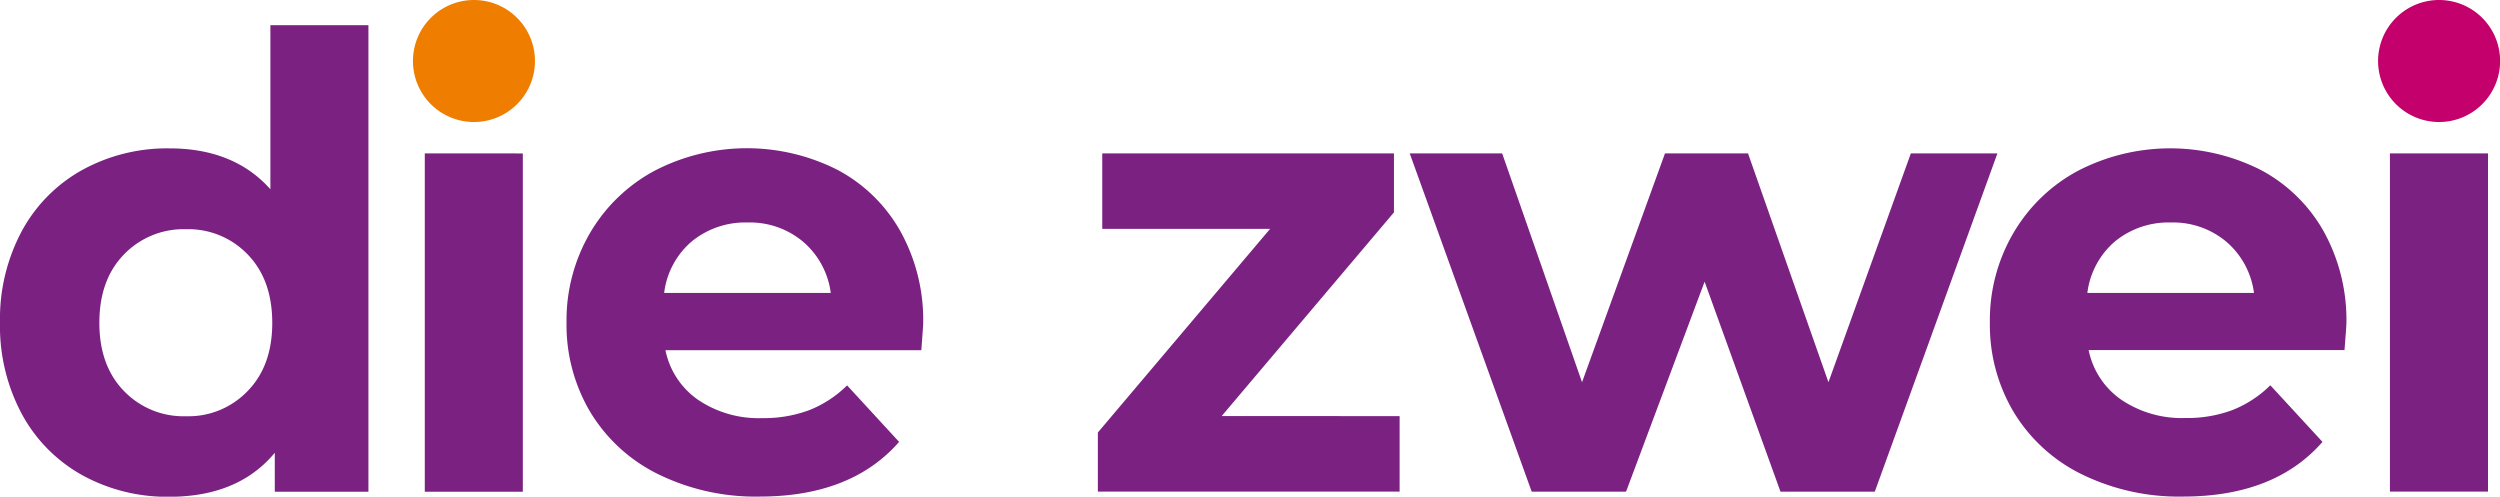
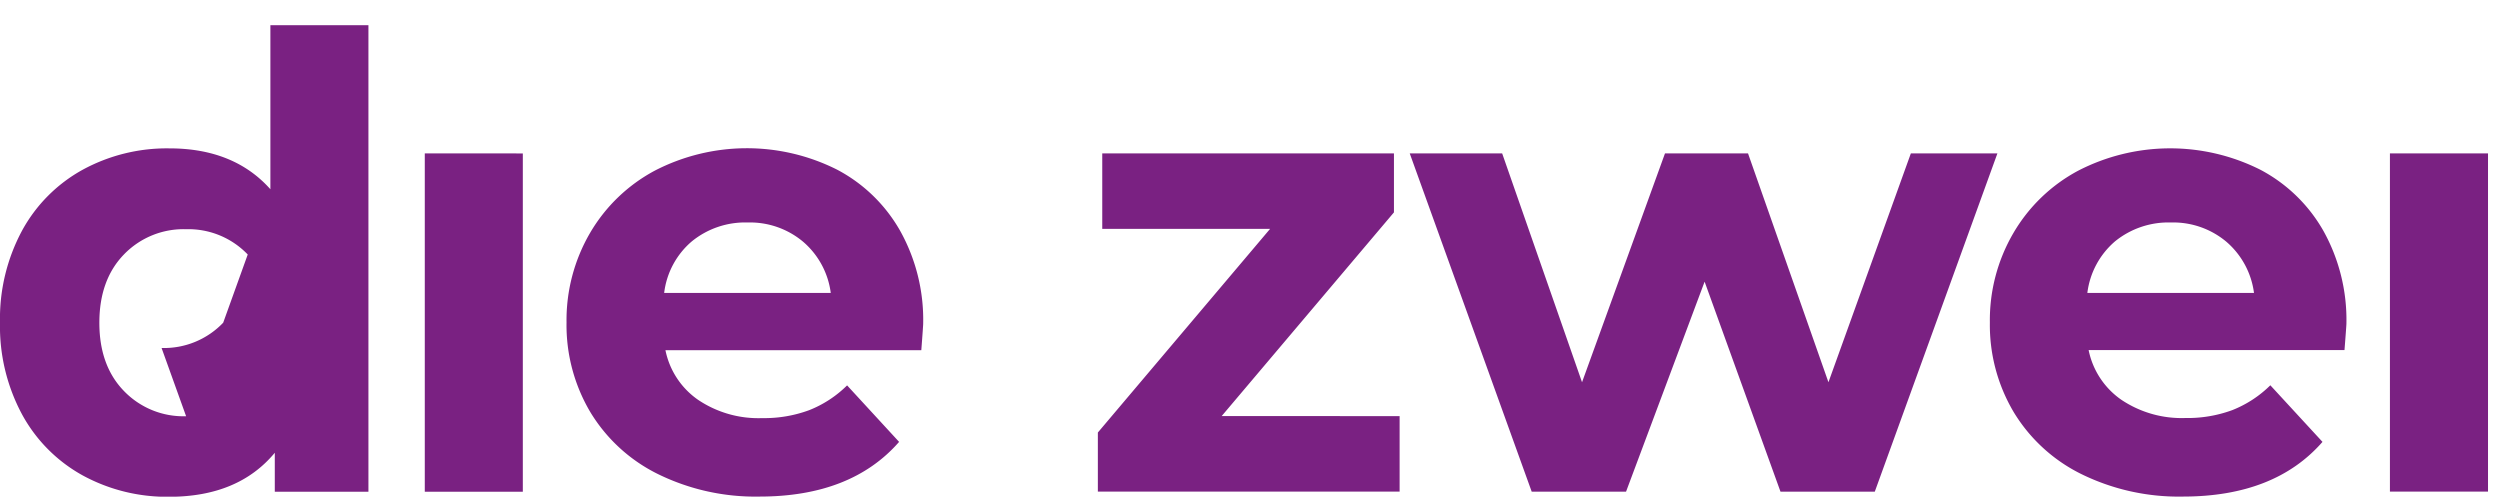
<svg xmlns="http://www.w3.org/2000/svg" id="Logo_die_zwei" data-name="Logo die zwei" viewBox="0 0 494.19 98.18">
  <defs>
    <style>.cls-1{fill:#7a2182;}.cls-2{fill:#ef7d00;}.cls-3{fill:#c3006b;}</style>
  </defs>
-   <path class="cls-1" d="M77.1,29V61.43q-7.21-8.09-20-8.08A34.77,34.77,0,0,0,40,57.57,30.27,30.27,0,0,0,28,69.63a36.76,36.76,0,0,0-4.35,18.15A36.75,36.75,0,0,0,28,105.92,30.27,30.27,0,0,0,40,118a34.77,34.77,0,0,0,17.09,4.22q13.66,0,20.88-8.7v7.71H96.48V29Zm-16.66,77.3a16.32,16.32,0,0,1-12.3-5q-4.85-5-4.85-13.48t4.85-13.49a16.36,16.36,0,0,1,12.3-5,16.22,16.22,0,0,1,12.18,5q4.84,5,4.85,13.49t-4.85,13.48a16.18,16.18,0,0,1-12.18,5Zm47.18-51.95H127v66.87H107.62V54.34ZM206.14,88a36.07,36.07,0,0,0-4.54-18.33,30.8,30.8,0,0,0-12.49-12.12,39.64,39.64,0,0,0-36,.19,32.62,32.62,0,0,0-12.81,12.31,34.22,34.22,0,0,0-4.66,17.71,33.71,33.71,0,0,0,4.73,17.77,32.27,32.27,0,0,0,13.42,12.24,43.66,43.66,0,0,0,20,4.41q18.13,0,27.59-10.81L191.1,100.2a22.23,22.23,0,0,1-7.52,4.91,25.55,25.55,0,0,1-9.25,1.56,21.34,21.34,0,0,1-12.68-3.61,15.71,15.71,0,0,1-6.46-9.82h50.58c.25-3.23.37-5,.37-5.22ZM171.47,68a16.33,16.33,0,0,1,10.93,3.8,16,16,0,0,1,5.47,10.12H154.94a15.86,15.86,0,0,1,5.47-10.19A16.7,16.7,0,0,1,171.47,68Zm128.85,38.28v14.92H240.67V109.52l34.05-40.26H241.54V54.34H299.2V66l-34.05,40.26ZM401.38,54.34,385.09,99.58l-15.9-45.24H352.78l-16.4,45.24L320.59,54.34H302.32l24.11,66.87h18.65L360.61,79.7l15,41.51h18.64l24.24-66.87ZM487.48,88c0,.25-.13,2-.38,5.22H436.52a15.75,15.75,0,0,0,6.46,9.82,21.38,21.38,0,0,0,12.68,3.61,25.57,25.57,0,0,0,9.26-1.56,22.33,22.33,0,0,0,7.52-4.91l10.31,11.19q-9.44,10.81-27.59,10.81a43.66,43.66,0,0,1-20-4.41,32.33,32.33,0,0,1-13.42-12.24A33.7,33.7,0,0,1,417,87.78a34.12,34.12,0,0,1,4.66-17.71,32.59,32.59,0,0,1,12.8-12.31,39.66,39.66,0,0,1,36-.19,30.87,30.87,0,0,1,12.49,12.12A36.17,36.17,0,0,1,487.48,88ZM452.8,68a16.72,16.72,0,0,0-11.06,3.73,16,16,0,0,0-5.47,10.19h32.94a16.05,16.05,0,0,0-5.47-10.12A16.34,16.34,0,0,0,452.8,68Zm43.28,53.2h19.39V54.34H496.08v66.87Z" transform="translate(-23.65 -24.02)" />
-   <path class="cls-2" d="M105.28,36.08a12.06,12.06,0,1,1,12.06,12.06,12.06,12.06,0,0,1-12.06-12.06Z" transform="translate(-23.65 -24.02)" />
-   <path class="cls-3" d="M493.74,36.08a12.06,12.06,0,1,1,12.05,12.06,12.06,12.06,0,0,1-12.05-12.06Z" transform="translate(-23.65 -24.02)" />
+   <path class="cls-1" d="M77.1,29V61.43q-7.21-8.09-20-8.08A34.77,34.77,0,0,0,40,57.57,30.27,30.27,0,0,0,28,69.63a36.76,36.76,0,0,0-4.35,18.15A36.75,36.75,0,0,0,28,105.92,30.27,30.27,0,0,0,40,118a34.77,34.77,0,0,0,17.09,4.22q13.66,0,20.88-8.7v7.71H96.48V29Zm-16.66,77.3a16.32,16.32,0,0,1-12.3-5q-4.85-5-4.85-13.48t4.85-13.49a16.36,16.36,0,0,1,12.3-5,16.22,16.22,0,0,1,12.18,5t-4.85,13.48a16.18,16.18,0,0,1-12.18,5Zm47.18-51.95H127v66.87H107.62V54.34ZM206.14,88a36.07,36.07,0,0,0-4.54-18.33,30.8,30.8,0,0,0-12.49-12.12,39.64,39.64,0,0,0-36,.19,32.62,32.62,0,0,0-12.81,12.31,34.22,34.22,0,0,0-4.66,17.71,33.71,33.71,0,0,0,4.73,17.77,32.27,32.27,0,0,0,13.42,12.24,43.66,43.66,0,0,0,20,4.41q18.13,0,27.59-10.81L191.1,100.2a22.23,22.23,0,0,1-7.52,4.91,25.55,25.55,0,0,1-9.25,1.56,21.34,21.34,0,0,1-12.68-3.61,15.71,15.71,0,0,1-6.46-9.82h50.58c.25-3.23.37-5,.37-5.22ZM171.47,68a16.33,16.33,0,0,1,10.93,3.8,16,16,0,0,1,5.47,10.12H154.94a15.86,15.86,0,0,1,5.47-10.19A16.7,16.7,0,0,1,171.47,68Zm128.85,38.28v14.92H240.67V109.52l34.05-40.26H241.54V54.34H299.2V66l-34.05,40.26ZM401.38,54.34,385.09,99.58l-15.9-45.24H352.78l-16.4,45.24L320.59,54.34H302.32l24.11,66.87h18.65L360.61,79.7l15,41.51h18.64l24.24-66.87ZM487.48,88c0,.25-.13,2-.38,5.22H436.52a15.75,15.75,0,0,0,6.46,9.82,21.38,21.38,0,0,0,12.68,3.61,25.57,25.57,0,0,0,9.26-1.56,22.33,22.33,0,0,0,7.52-4.91l10.31,11.19q-9.44,10.81-27.59,10.81a43.66,43.66,0,0,1-20-4.41,32.33,32.33,0,0,1-13.42-12.24A33.7,33.7,0,0,1,417,87.78a34.12,34.12,0,0,1,4.66-17.71,32.59,32.59,0,0,1,12.8-12.31,39.66,39.66,0,0,1,36-.19,30.87,30.87,0,0,1,12.49,12.12A36.17,36.17,0,0,1,487.48,88ZM452.8,68a16.72,16.72,0,0,0-11.06,3.73,16,16,0,0,0-5.47,10.19h32.94a16.05,16.05,0,0,0-5.47-10.12A16.34,16.34,0,0,0,452.8,68Zm43.28,53.2h19.39V54.34H496.08v66.87Z" transform="translate(-23.65 -24.02)" />
</svg>